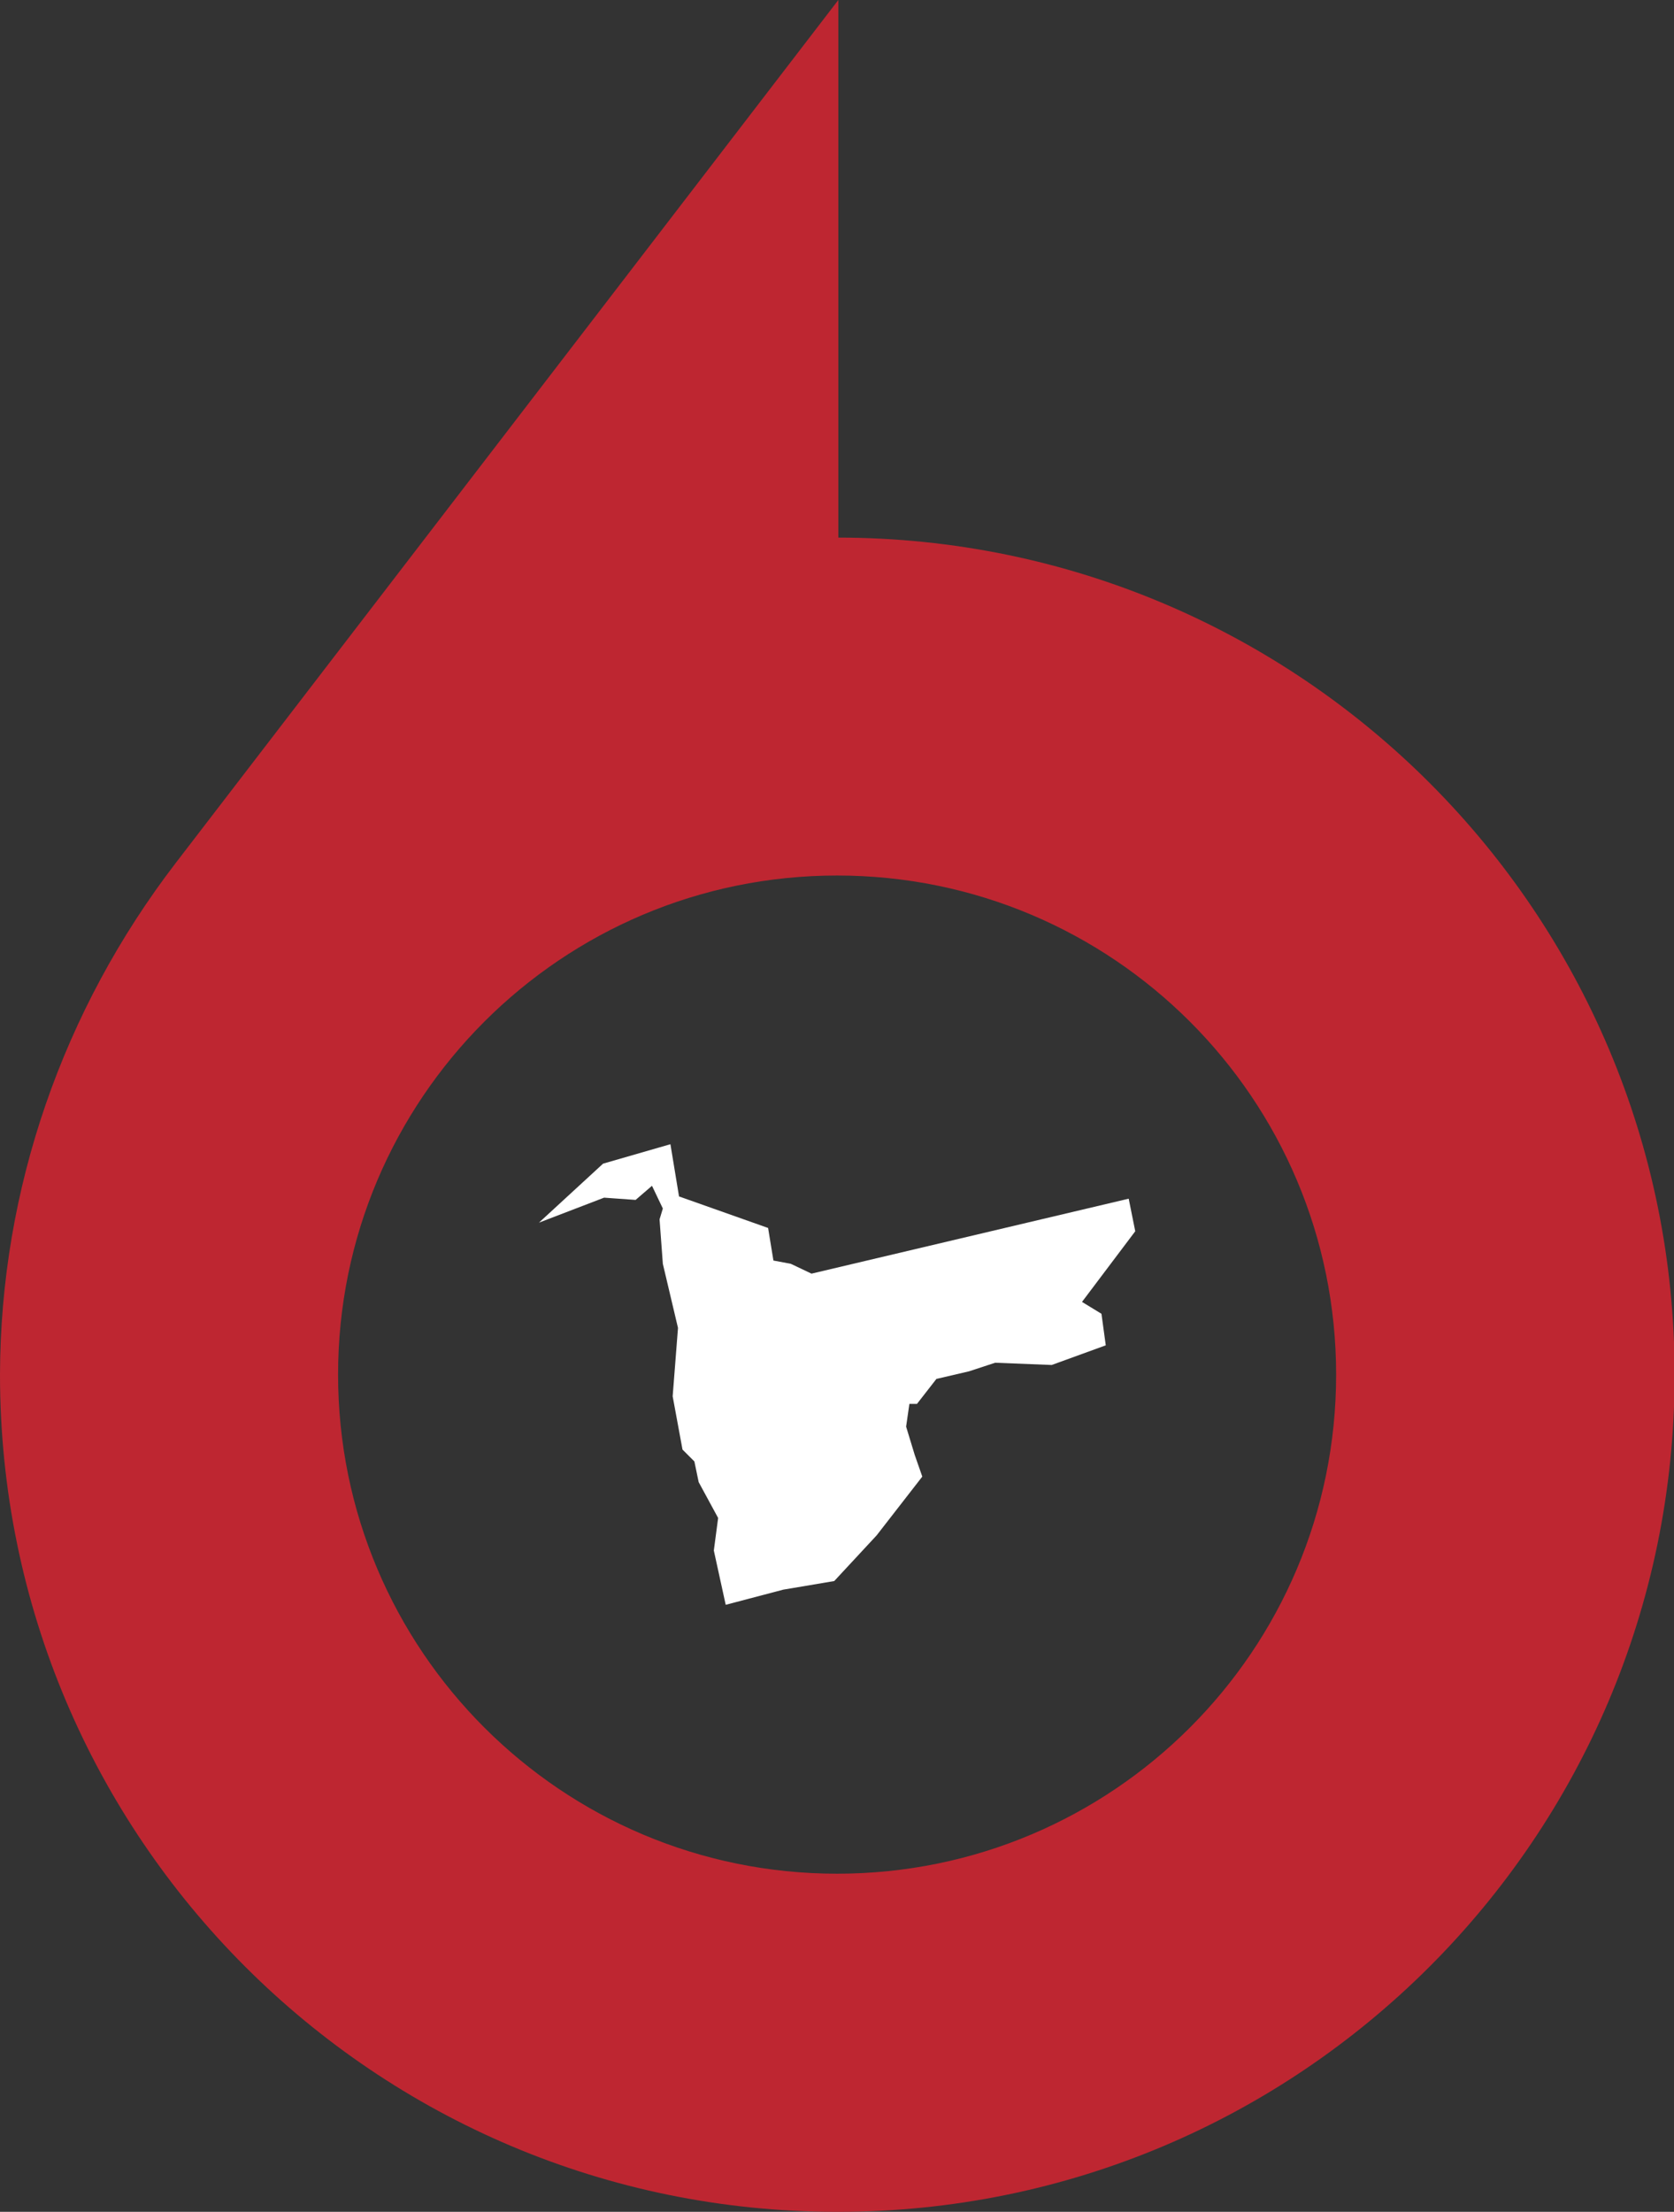
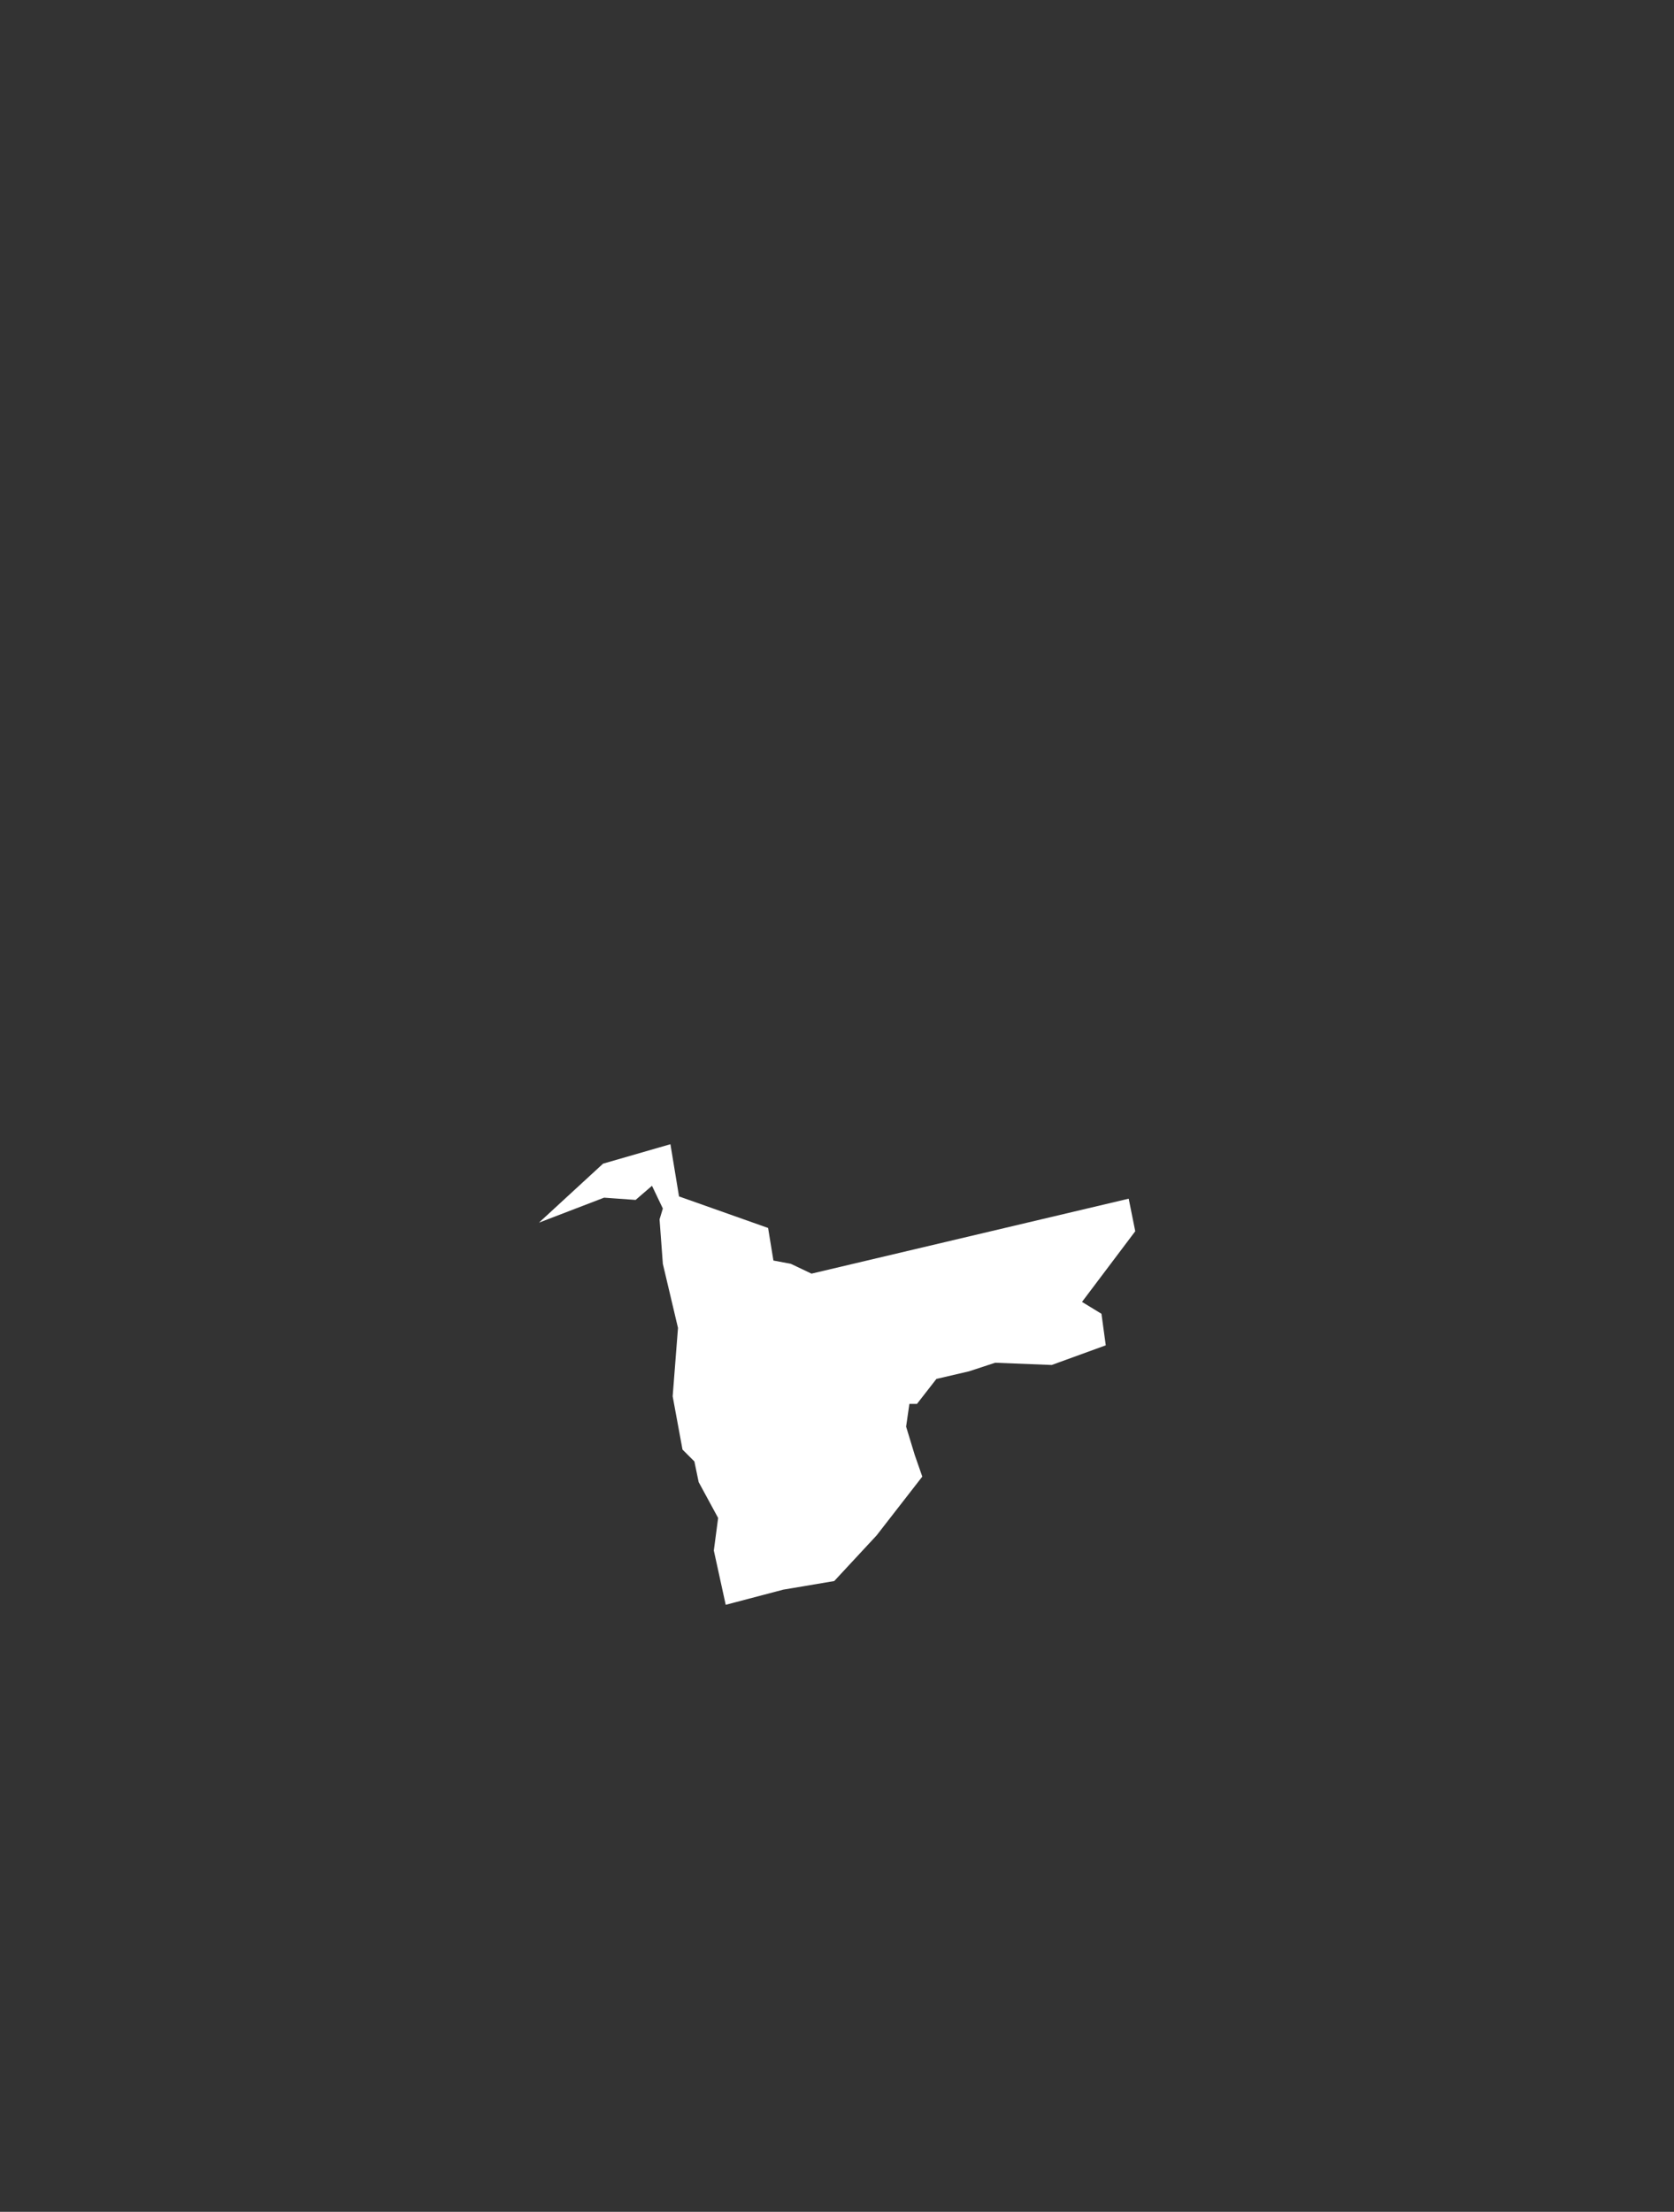
<svg xmlns="http://www.w3.org/2000/svg" version="1.1" id="Layer_1" x="0px" y="0px" viewBox="0 0 817.5 1080" style="enable-background:new 0 0 817.5 1080;" xml:space="preserve">
  <rect x="0" y="0" width="817.5" height="1080" fill="#333333" stroke="none" />
  <style type="text/css">
	.st0{fill:#BE2631;}
	.st1{fill-rule:evenodd;clip-rule:evenodd;fill:#FFFFFF;}
</style>
-   <path class="st0" d="M408.8,1080C183,1080,0,897,0,671.2c0.2-90.5,30.7-178,85.8-249.8C193.2,281.6,409.4,0,409.4,0v262.5  c225.7,0.2,408.6,183.3,408.4,409.1S634.5,1080.2,408.8,1080L408.8,1080z M408.8,914.9c134.6,0,243.7-109.1,243.7-243.7  S543.4,427.5,408.8,427.5S165.1,536.7,165.1,671.2S274.2,914.9,408.8,914.9L408.8,914.9z" />
  <path class="st1" d="M540,656.9l-2.1-15.4l-9.5-5.8l26-34.5l-3.2-15.9l-154.9,36.6l-10.1-4.8l-8.5-1.6l-2.6-15.9l-43.5-15.4  l-4.2-25.5l-32.9,9.5L263.2,597l31.8-12.2l15.4,1.1l8-6.9l5.3,11.1l-1.6,5.3l1.6,21.7l7.4,31.3l-2.6,33.4l4.8,26l5.8,5.8l2.1,10.1  l9.5,17.5l-2.1,15.9l5.8,26.5l28.1-7.4l24.9-4.2l20.7-22.3l22.3-28.7l-3.7-10.6l-4.2-13.8l1.6-11.1h3.7l9.5-12.2l15.9-3.7l12.8-4.2  l27.6,1.1L540,656.9z" />
</svg>